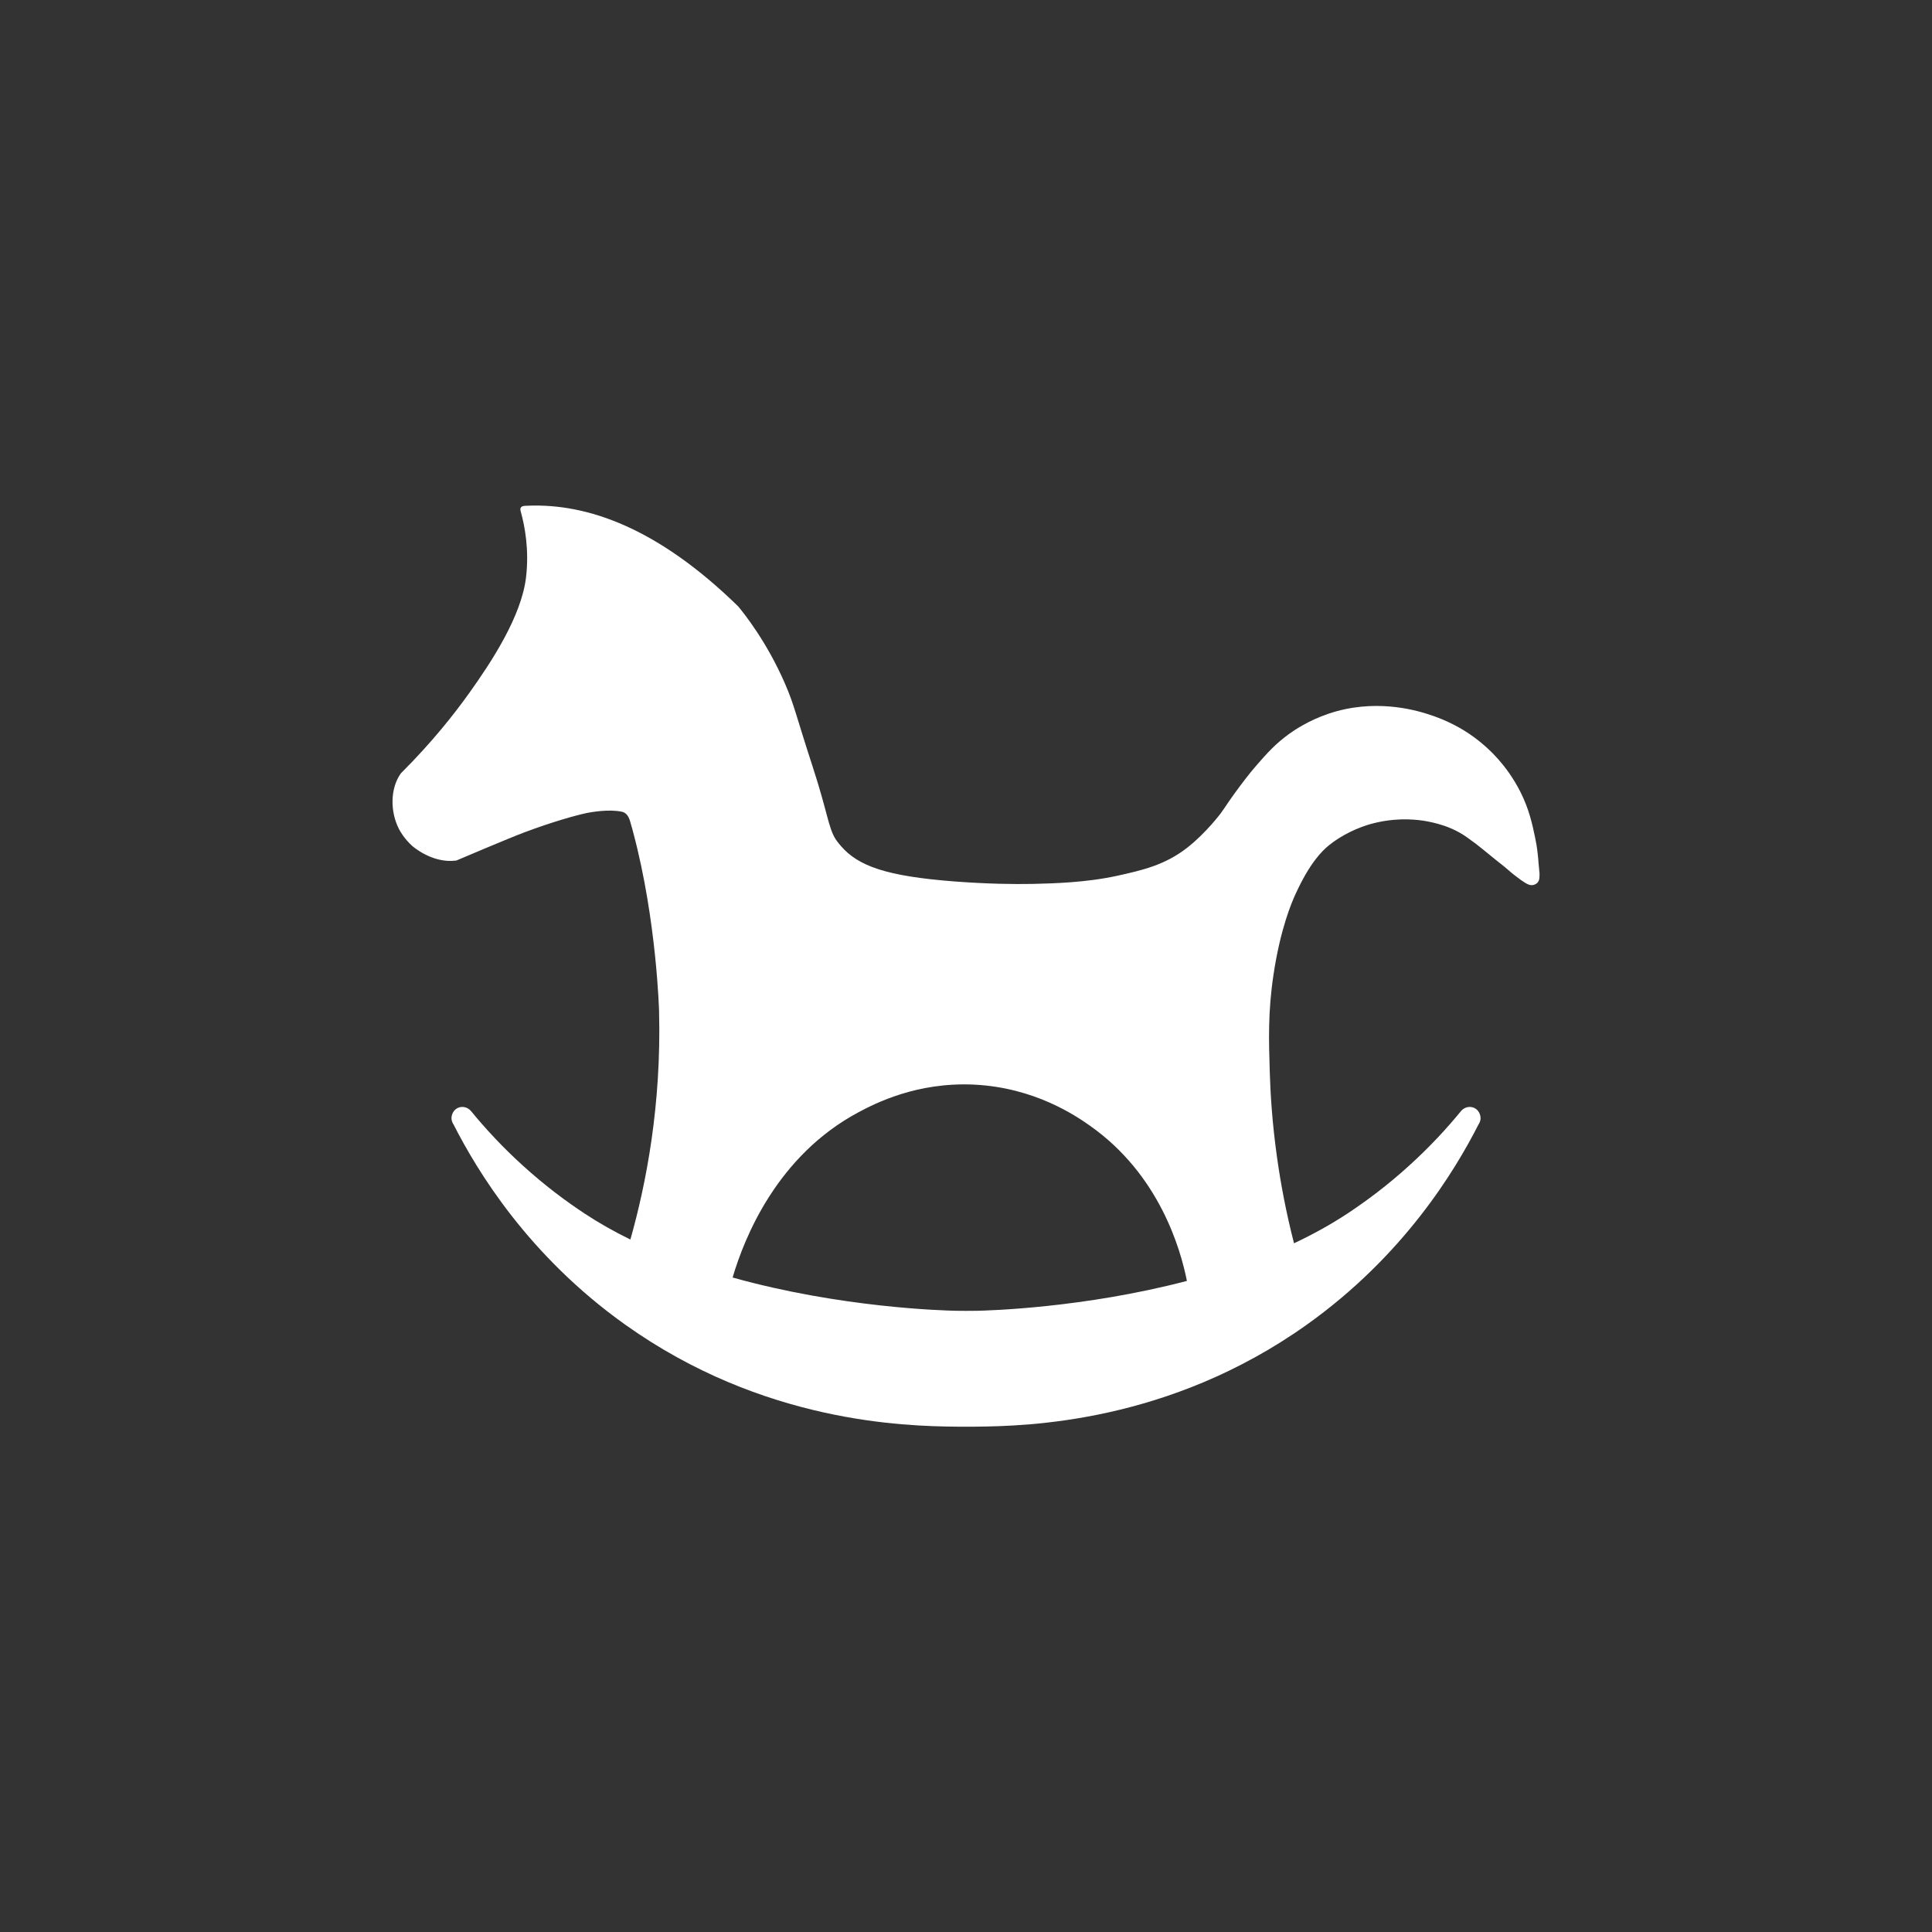
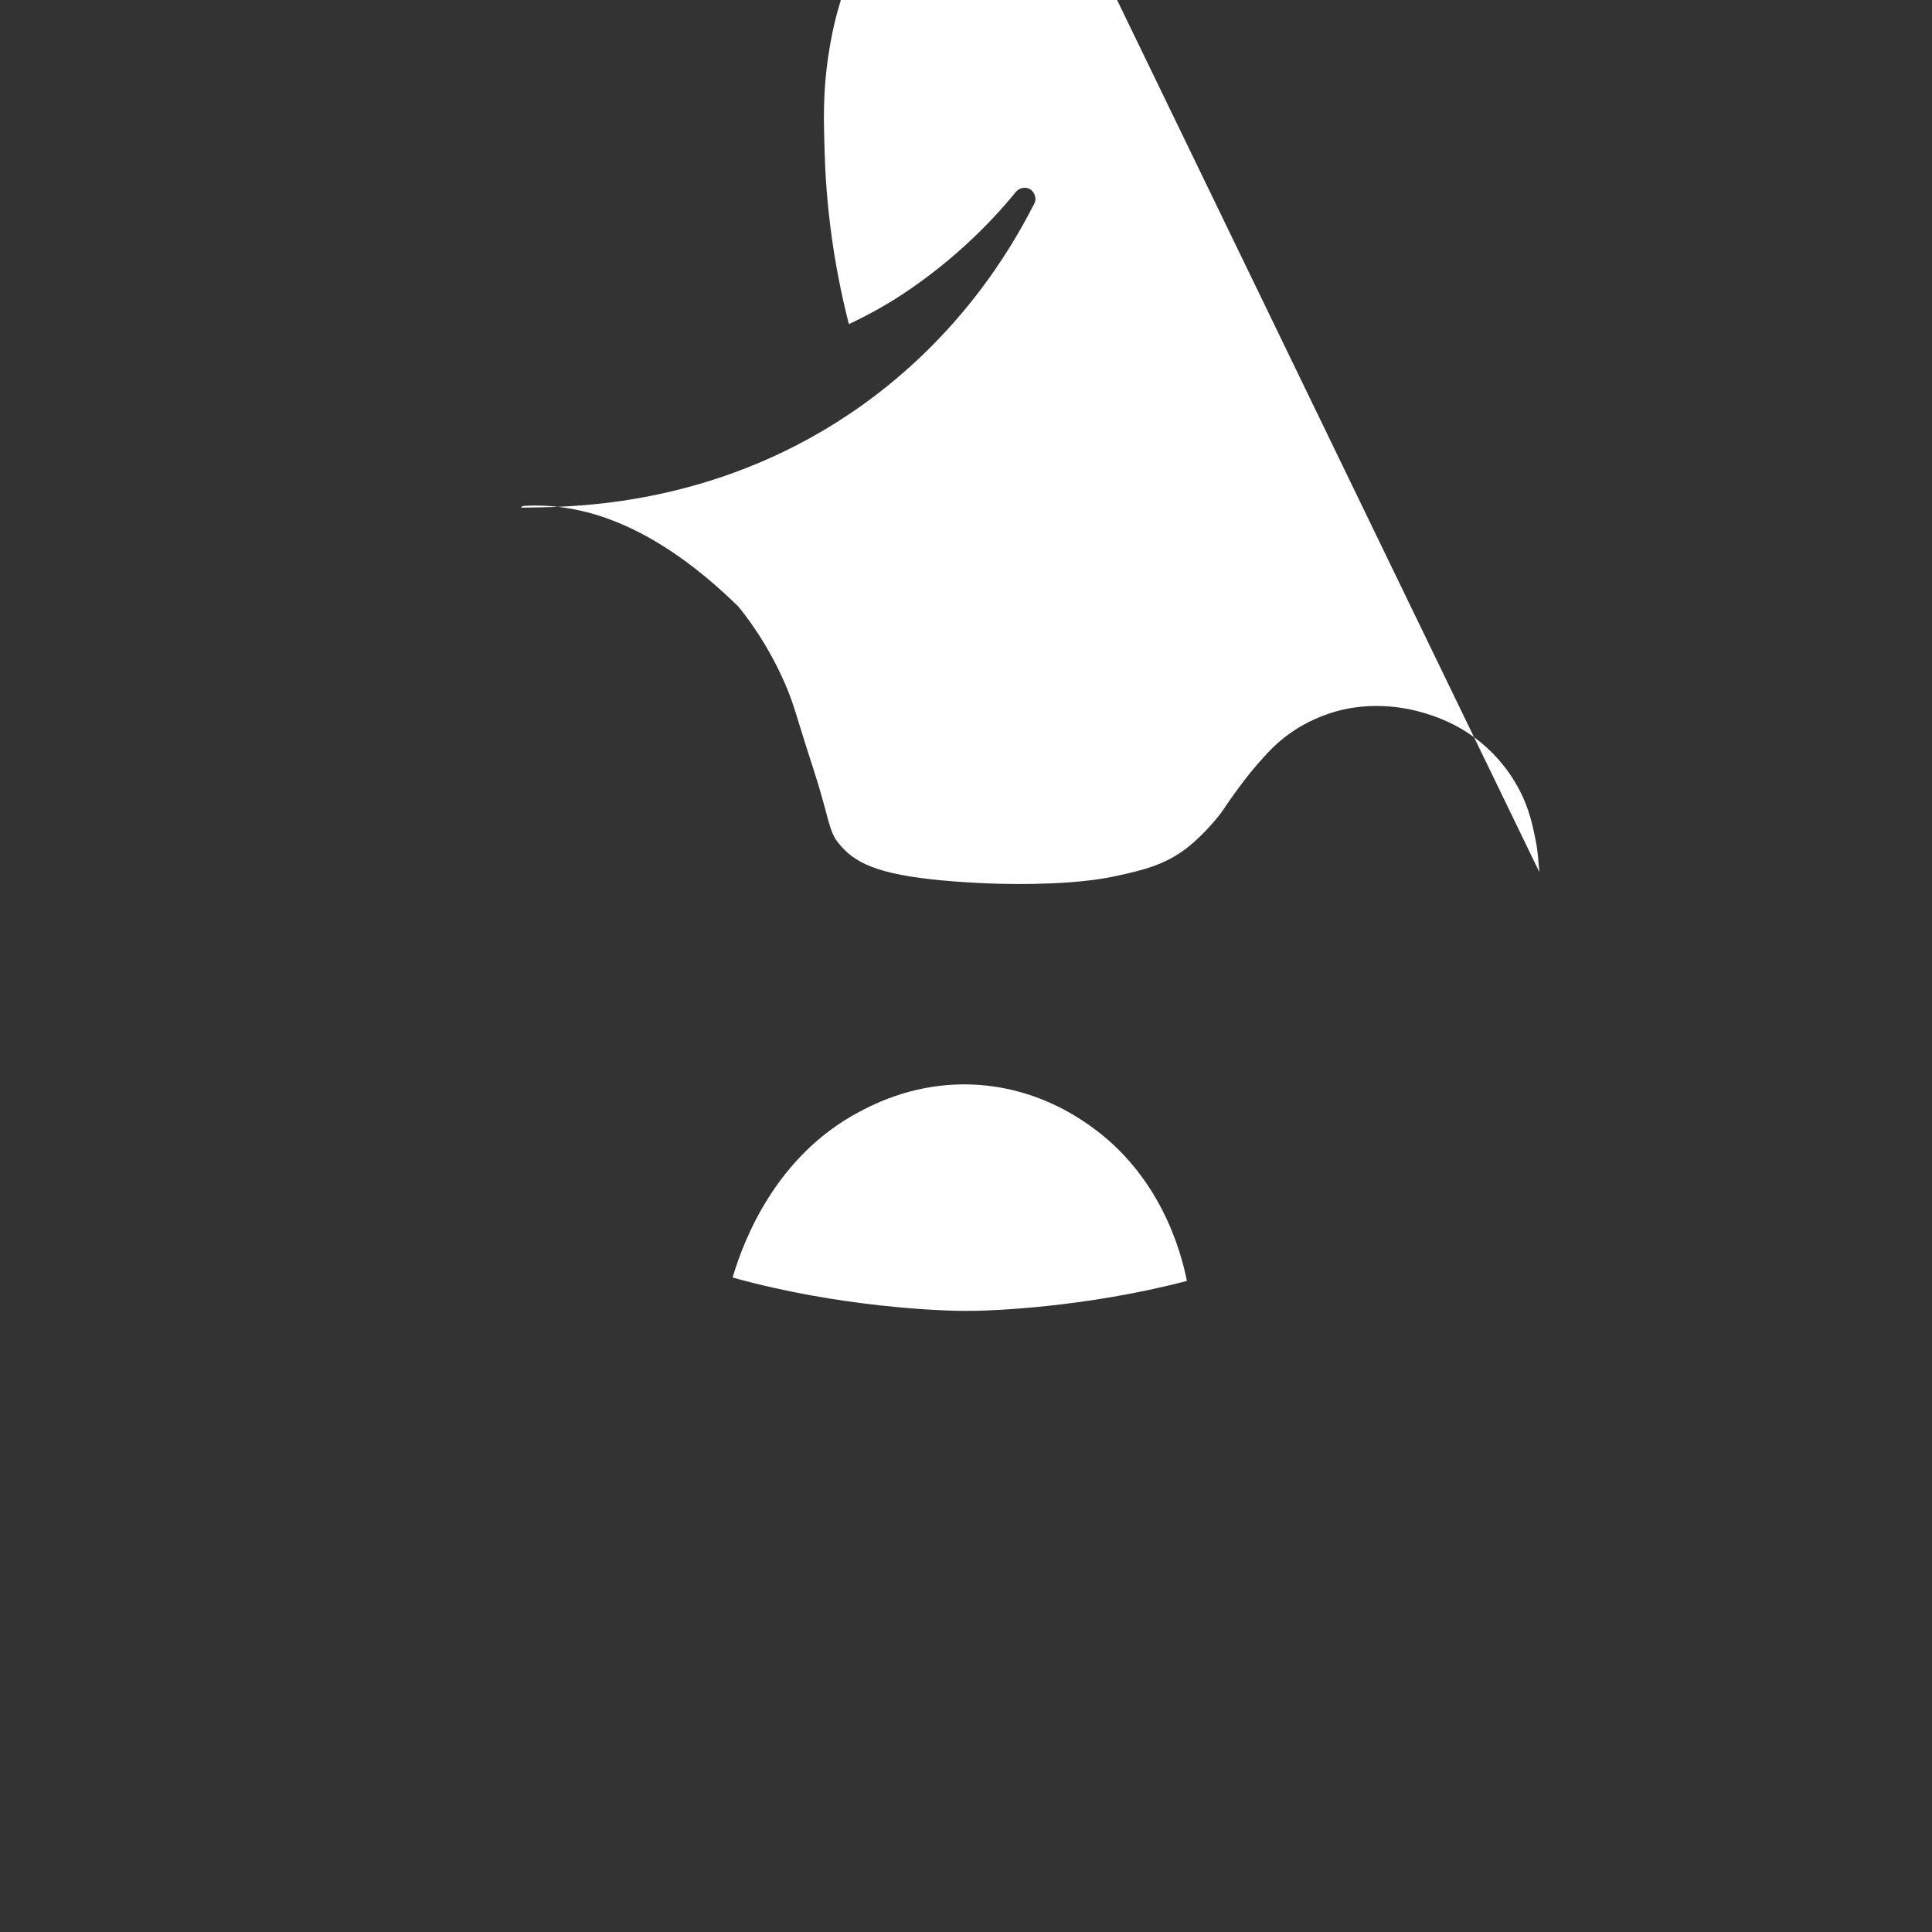
<svg xmlns="http://www.w3.org/2000/svg" version="1.1" viewBox="0 0 500 500">
  <rect x="0" y="0" width="500" height="500" fill="#333333" stroke="none" />
  <defs>
    <style> .cls-1 { fill: #fff; } </style>
  </defs>
  <g>
    <g id="_Слой_1" data-name="Слой_1">
-       <path class="cls-1" d="M398.38,225.69c-.01-.6-.06-.57-.21-2.38-.01-.15-.03-.49-.07-.96-.02-.27-.06-.6-.11-1.07-.2-2.01-.5-3.58-.71-4.55-.71-3.4-1.52-7.24-3.78-11.75-1.95-3.86-4.14-6.65-5.64-8.36-1.47-1.67-4-4.27-7.7-6.76-1.35-.91-5.26-3.41-10.96-5.15-3.16-.97-13.57-3.99-25.38,0-5.29,1.79-9.01,4.37-10.17,5.21-3.55,2.54-5.84,5.15-8.16,7.79-2.38,2.71-4.25,5.26-5.91,7.53-2.12,2.93-2.43,3.57-3.63,5.21,0,0-3.79,5.11-8.78,9-5.77,4.48-11.71,5.8-18.03,7.2-8.07,1.77-16.6,1.98-21.61,2.1-.2,0-.36,0-.49.01-4.56.09-11.43.01-20.02-.64-17.78-1.37-24.92-4.02-29.39-9.17-.61-.71-1.09-1.32-1.37-1.76-1.9-3.03-2.07-6.86-5.87-18.55-4.44-13.62-4.79-16.11-7.27-21.8-4.7-10.79-10.55-18.06-12.08-19.91-20.74-20.27-38.97-26.68-54.46-26.05-.06,0-.11,0-.16.01h-.14c-.06,0-.18.01-.3.01-.03.01-.08.01-.12.01-.2.01-.33.03-.4.05-.01,0-.07.01-.13.04-.04,0-.06.01-.06.01-.01.01-.04.01-.06.02-.06.02-.08.04-.09.04-.05.02-.07.05-.08.05-.05.02-.07.05-.09.07-.03.02-.06.06-.07.07s-.03.05-.07.09c-.01.01-.02.05-.05.08-.01.01-.04.07-.06.16-.01.07-.02.12-.02.18,0,.05-.01.11,0,.18,0,.07.01.13.03.2.01.06.02.12.04.15,1.09,3.92,2.23,9.96,1.39,17.11-1.19,10.12-9,21.97-14.64,29.86-3.92,5.5-9.65,12.77-17.51,20.62-.04.02-.07.07-.12.11,0,0-.09.11-.19.23-2.72,3.9-2.7,9.8-.47,14.23.25.48,1.31,2.52,3.48,4.47,0,0,5.1,4.58,11.3,3.79.11-.01.2-.05.2-.05.02-.01.05-.02.05-.02.14-.06,13.54-5.77,17.51-7.25,7.3-2.73,13.03-4.32,15.9-4.95,0,0,4.3-.95,7.96-.58.15.01.3.04.3.04.2.02.35.04.54.07.11.02.23.05.4.08.23.05.33.07.43.11.04.01.09.05.18.08,1.11.51,1.53,1.97,1.65,2.42.05.15.08.3.21.75.06.21.14.51.26.89.11.4.22.81.33,1.23,6.06,22.77,6.66,46.2,6.66,46.2.62,24.27-3.33,44.55-7.42,59.05-4.12-2.01-8.1-4.25-11.86-6.73-4.86-3.21-10.32-7.27-15.92-12.36-5.43-4.91-9.87-9.77-13.46-14.15-.85-1.02-2.24-1.35-3.38-.84-1.19.53-1.68,1.76-1.68,2.67,0,.78.35,1.37.53,1.63,6.1,11.99,19.34,33.98,44.54,51.89,35.59,25.31,72.11,26.18,85.57,26.32.77.01,1.61.01,2.52.01s1.75,0,2.52-.01c13.46-.14,49.98-1.02,85.57-26.32,25.2-17.92,38.44-39.91,44.54-51.89.18-.27.53-.85.53-1.63,0-.91-.49-2.15-1.68-2.67-1.14-.51-2.53-.18-3.38.84-3.58,4.38-8.03,9.23-13.46,14.15-5.6,5.09-11.07,9.15-15.92,12.36-4.37,2.88-9.02,5.44-13.84,7.7-2.11-8.25-3.48-15.71-4.38-22.14-1.3-9.17-1.73-16.83-1.89-22.1-.26-8.4-.48-15.68.96-25.25,1.79-11.96,4.73-18.77,5.7-20.88,3.67-8.02,6.8-11.15,8.77-12.72.68-.55,3.75-2.96,8.45-4.69,1.35-.5,4.31-1.47,8.23-1.81,4.93-.43,8.72.37,10.12.71,1.49.36,4.02.99,6.91,2.61,1.33.76,2.26,1.45,4.11,2.82.81.61,2.31,1.83,5.29,4.26,1.02.83,2.07,1.61,3.05,2.47,1.28,1.14,2.45,2.02,3.36,2.67,1.56,1.11,2.37,1.52,3.23,1.32.15-.04.68-.15,1.09-.58.58-.62.56-1.47.53-2.72ZM252.53,339.23c-1.14.02-2.05.02-2.53.02s-1.39,0-2.53-.02c-3.24-.06-29.9-.78-57.87-8.61,3.08-10.46,11.57-31.57,32.62-42.79,4.23-2.25,15.05-7.84,29.89-7.13,15.62.76,26.29,8.04,29.92,10.6,18.02,12.66,23.51,31.98,25.14,40.2-26.75,7.02-51.52,7.68-54.64,7.74Z" />
+       <path class="cls-1" d="M398.38,225.69c-.01-.6-.06-.57-.21-2.38-.01-.15-.03-.49-.07-.96-.02-.27-.06-.6-.11-1.07-.2-2.01-.5-3.58-.71-4.55-.71-3.4-1.52-7.24-3.78-11.75-1.95-3.86-4.14-6.65-5.64-8.36-1.47-1.67-4-4.27-7.7-6.76-1.35-.91-5.26-3.41-10.96-5.15-3.16-.97-13.57-3.99-25.38,0-5.29,1.79-9.01,4.37-10.17,5.21-3.55,2.54-5.84,5.15-8.16,7.79-2.38,2.71-4.25,5.26-5.91,7.53-2.12,2.93-2.43,3.57-3.63,5.21,0,0-3.79,5.11-8.78,9-5.77,4.48-11.71,5.8-18.03,7.2-8.07,1.77-16.6,1.98-21.61,2.1-.2,0-.36,0-.49.01-4.56.09-11.43.01-20.02-.64-17.78-1.37-24.92-4.02-29.39-9.17-.61-.71-1.09-1.32-1.37-1.76-1.9-3.03-2.07-6.86-5.87-18.55-4.44-13.62-4.79-16.11-7.27-21.8-4.7-10.79-10.55-18.06-12.08-19.91-20.74-20.27-38.97-26.68-54.46-26.05-.06,0-.11,0-.16.01h-.14c-.06,0-.18.01-.3.01-.03.01-.08.01-.12.01-.2.01-.33.03-.4.05-.01,0-.07.01-.13.04-.04,0-.06.01-.06.01-.01.01-.04.01-.06.02-.06.02-.08.04-.09.04-.05.02-.07.05-.08.05-.05.02-.07.05-.09.07-.03.02-.06.06-.07.07s-.03.05-.07.09s1.75,0,2.52-.01c13.46-.14,49.98-1.02,85.57-26.32,25.2-17.92,38.44-39.91,44.54-51.89.18-.27.53-.85.53-1.63,0-.91-.49-2.15-1.68-2.67-1.14-.51-2.53-.18-3.38.84-3.58,4.38-8.03,9.23-13.46,14.15-5.6,5.09-11.07,9.15-15.92,12.36-4.37,2.88-9.02,5.44-13.84,7.7-2.11-8.25-3.48-15.71-4.38-22.14-1.3-9.17-1.73-16.83-1.89-22.1-.26-8.4-.48-15.68.96-25.25,1.79-11.96,4.73-18.77,5.7-20.88,3.67-8.02,6.8-11.15,8.77-12.72.68-.55,3.75-2.96,8.45-4.69,1.35-.5,4.31-1.47,8.23-1.81,4.93-.43,8.72.37,10.12.71,1.49.36,4.02.99,6.91,2.61,1.33.76,2.26,1.45,4.11,2.82.81.61,2.31,1.83,5.29,4.26,1.02.83,2.07,1.61,3.05,2.47,1.28,1.14,2.45,2.02,3.36,2.67,1.56,1.11,2.37,1.52,3.23,1.32.15-.04.68-.15,1.09-.58.58-.62.56-1.47.53-2.72ZM252.53,339.23c-1.14.02-2.05.02-2.53.02s-1.39,0-2.53-.02c-3.24-.06-29.9-.78-57.87-8.61,3.08-10.46,11.57-31.57,32.62-42.79,4.23-2.25,15.05-7.84,29.89-7.13,15.62.76,26.29,8.04,29.92,10.6,18.02,12.66,23.51,31.98,25.14,40.2-26.75,7.02-51.52,7.68-54.64,7.74Z" />
    </g>
  </g>
</svg>